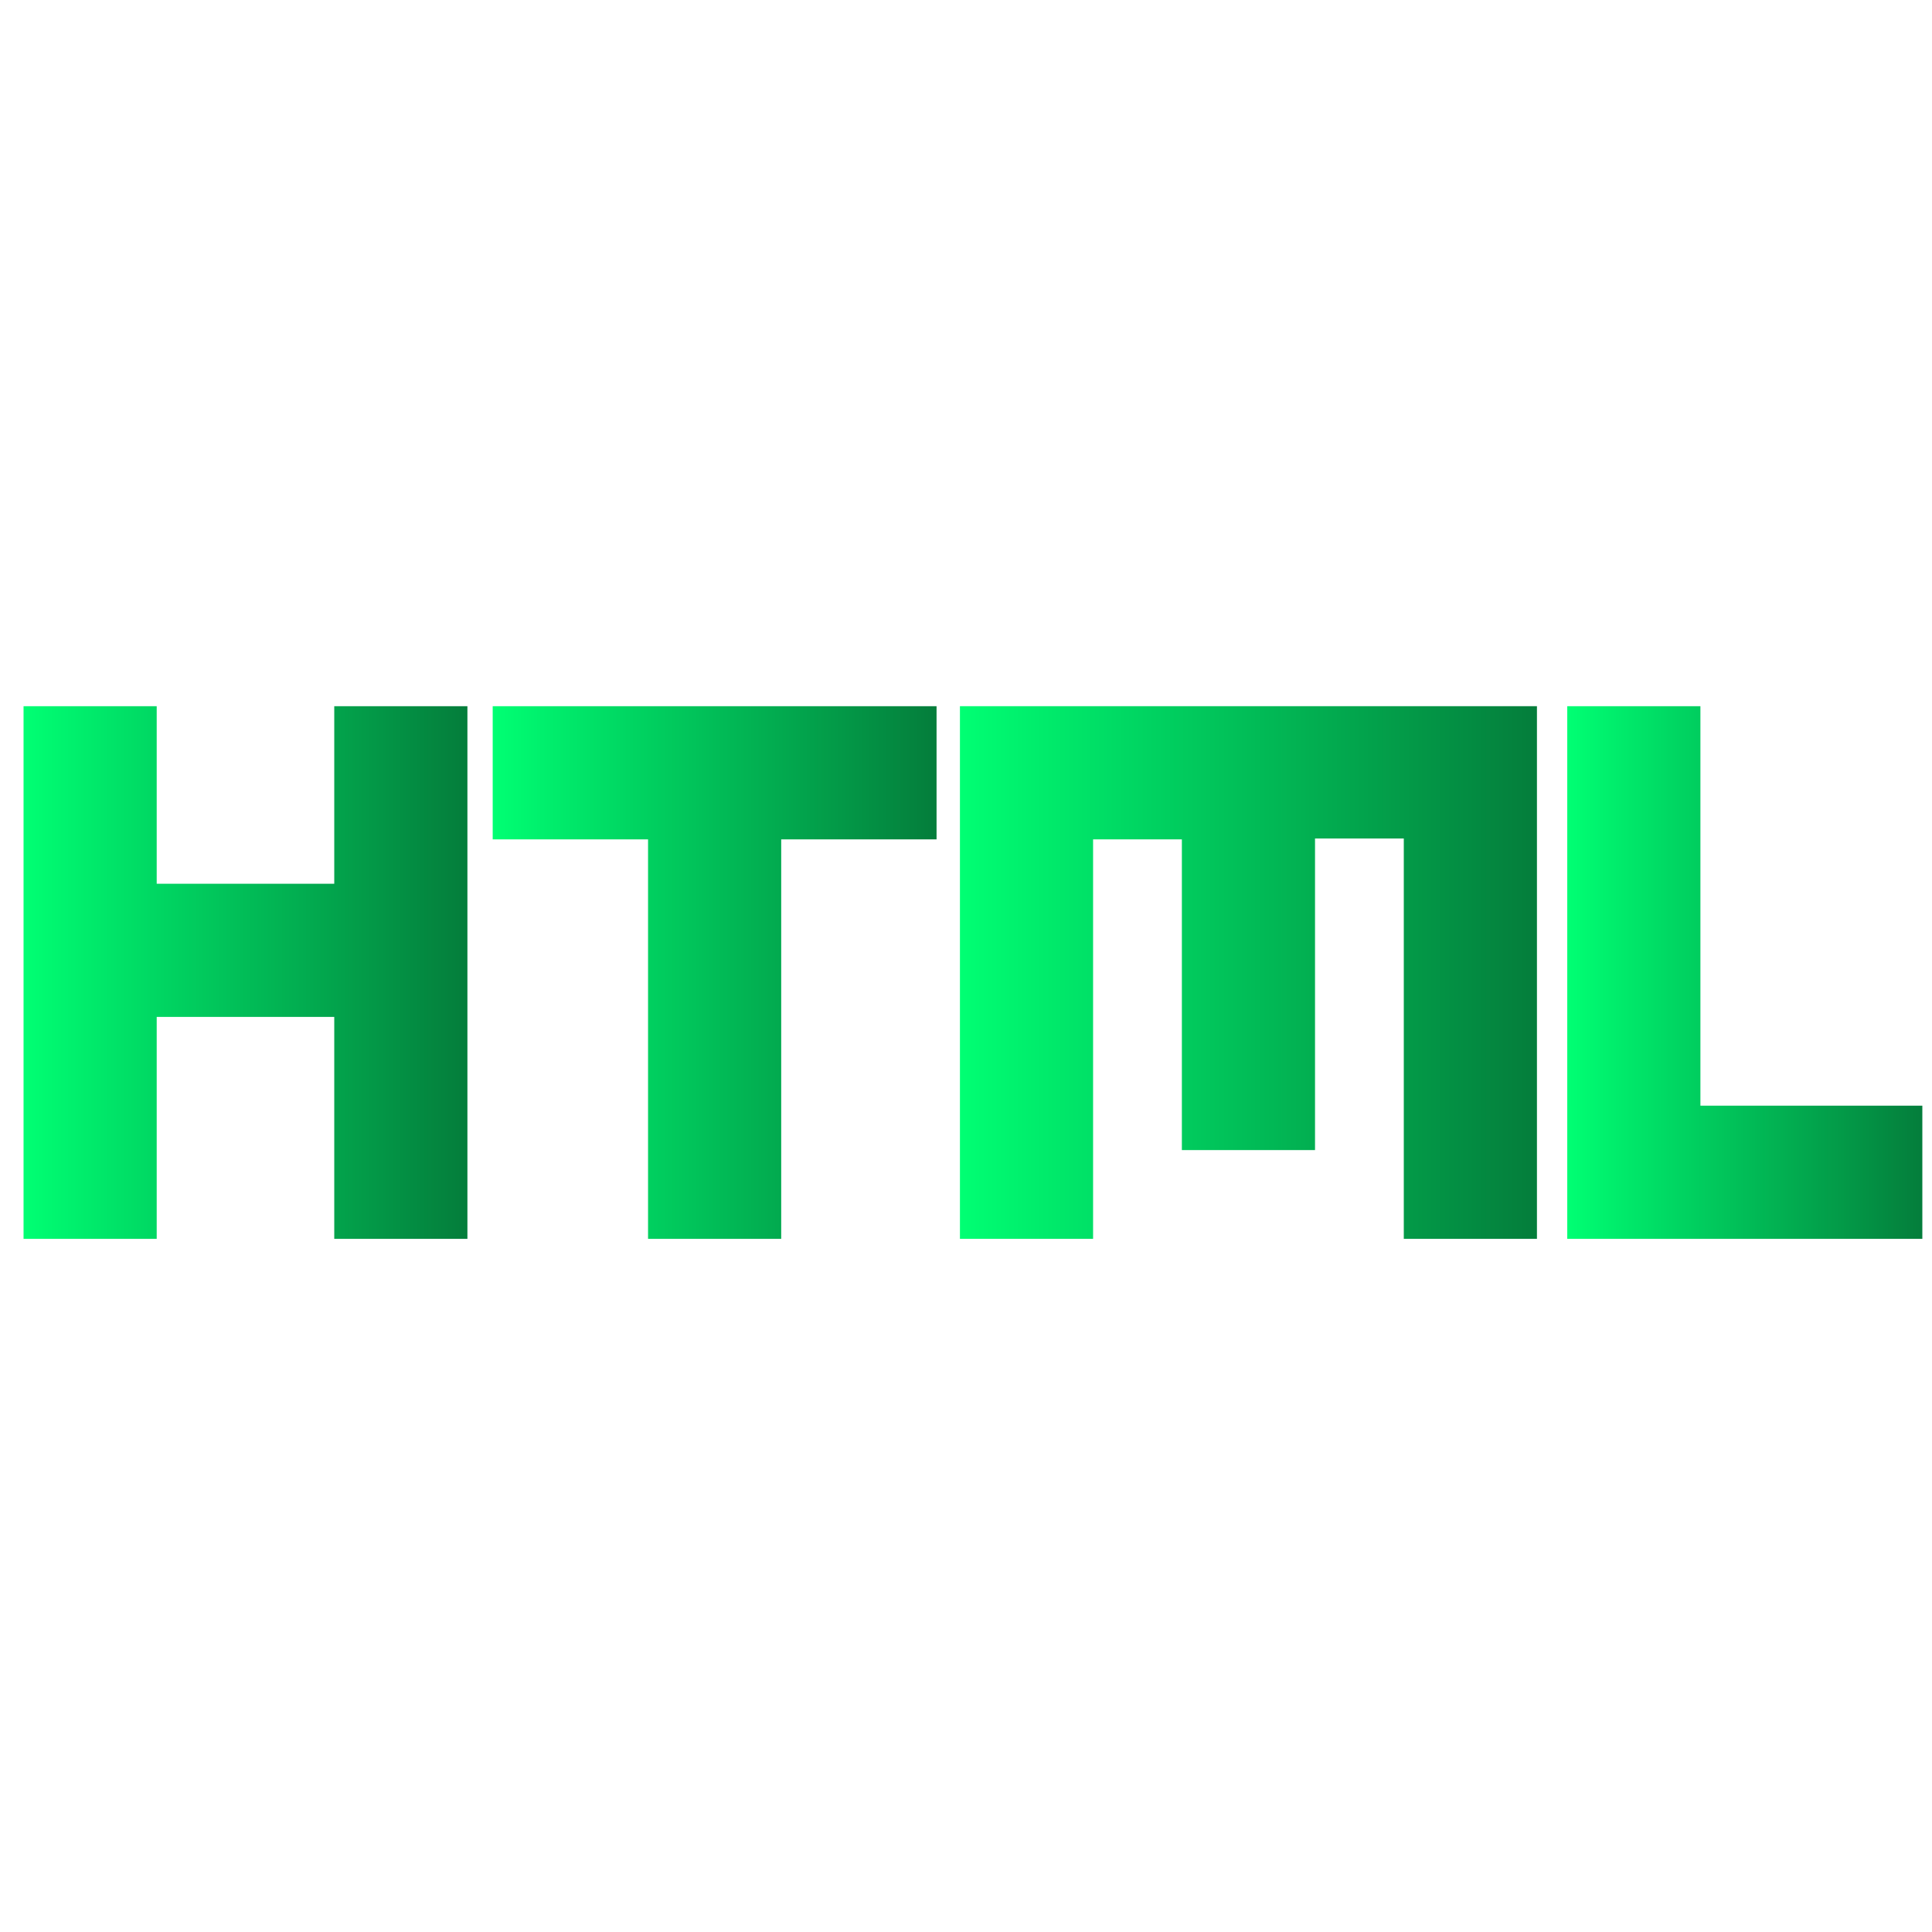
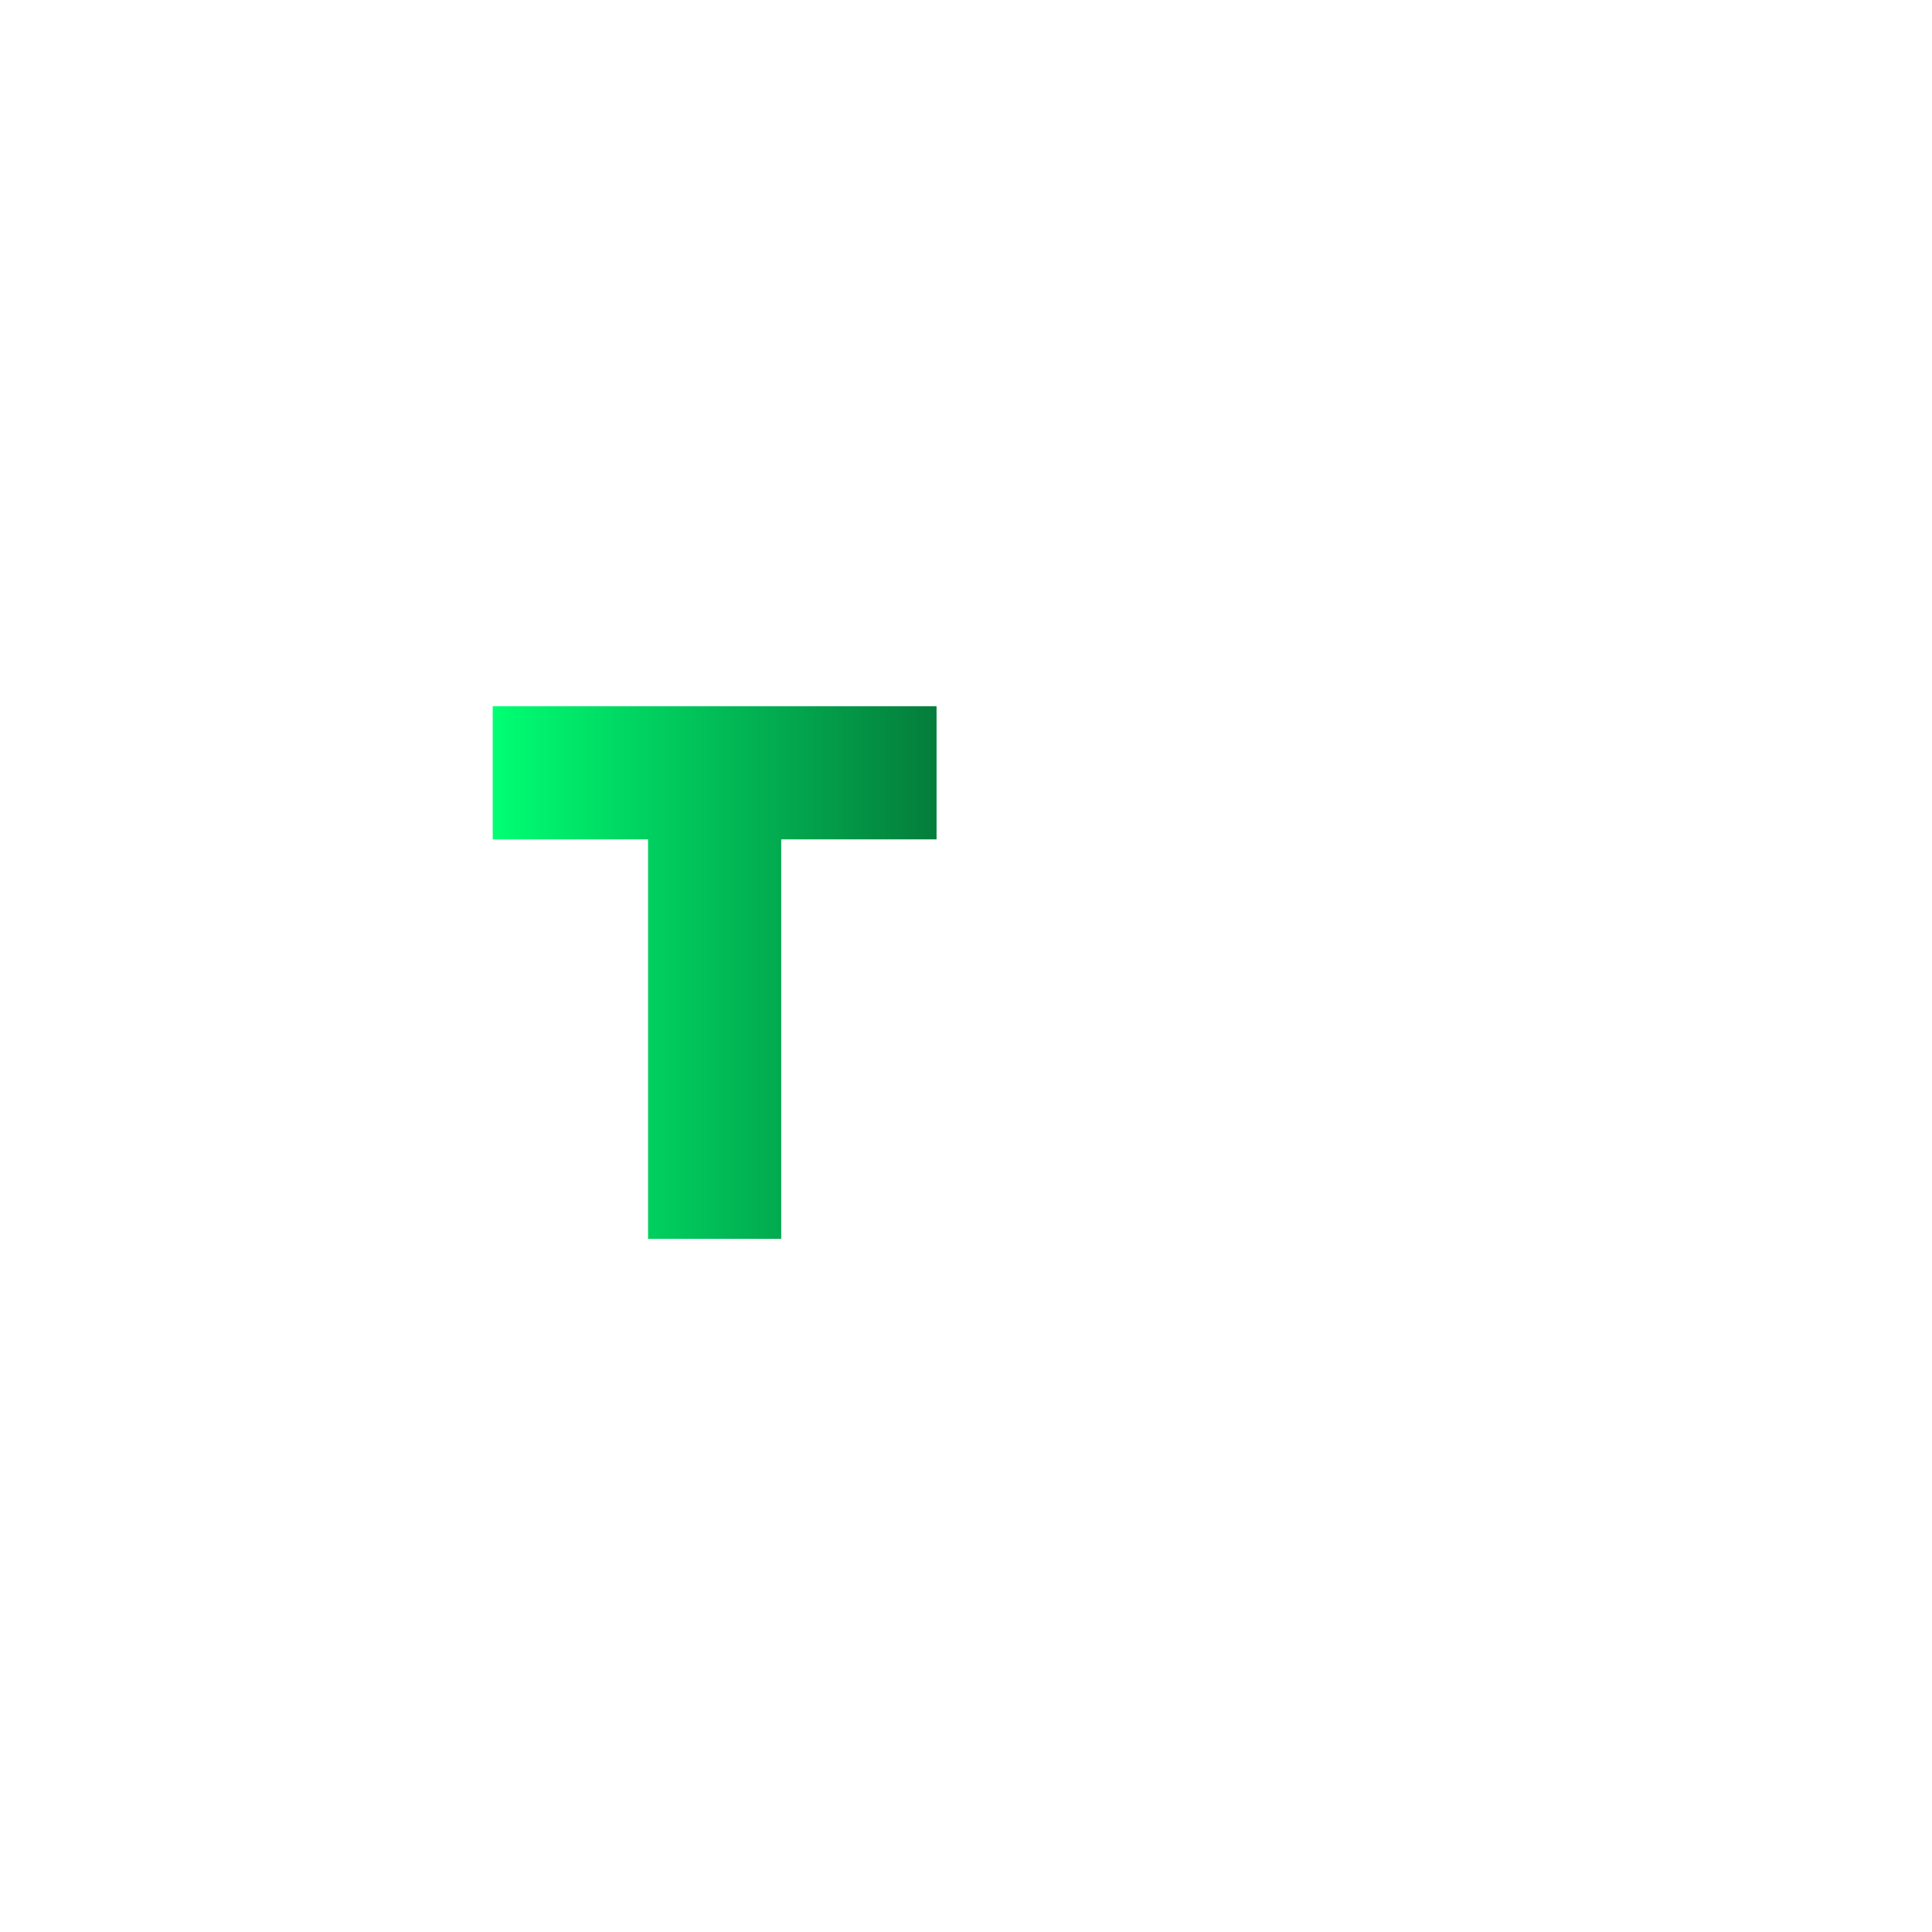
<svg xmlns="http://www.w3.org/2000/svg" width="100%" height="100%" viewBox="0 0 100 100" version="1.1" xml:space="preserve">
  <defs>
    <filter color-interpolation-filters="sRGB" filterUnits="userSpaceOnUse" height="32.569" id="Filter_zxcv" width="103.281" x="-1.281" y="34.608">
      <feDropShadow dx="-2.03775e-06" dy="0.555" flood-color="#000000" flood-opacity="0.46" in="SourceGraphic" result="Shadow" stdDeviation="1" />
    </filter>
    <linearGradient gradientTransform="matrix(1.161 2.40478e-32 0 1.161 -9.438 -7.703)" gradientUnits="userSpaceOnUse" id="LinearGradient_zxcv" x1="78.013" x2="93.846" y1="50" y2="50">
      <stop offset="0" stop-color="#00ff73" />
      <stop offset="0.289" stop-color="#00d863" />
      <stop offset="1" stop-color="#047d3b" />
    </linearGradient>
    <linearGradient gradientTransform="matrix(1.161 2.40478e-32 0 1.161 -8.098 -7.703)" gradientUnits="userSpaceOnUse" id="LinearGradient_zxcv_2" x1="49.778" x2="75.507" y1="50" y2="50">
      <stop offset="0" stop-color="#00ff73" />
      <stop offset="0.289" stop-color="#00d863" />
      <stop offset="1" stop-color="#047d3b" />
    </linearGradient>
    <linearGradient gradientTransform="matrix(1.161 2.40478e-32 0 1.161 -6.897 -7.703)" gradientUnits="userSpaceOnUse" id="LinearGradient_zxcv_3" x1="27.91" x2="47.702" y1="50" y2="50">
      <stop offset="0" stop-color="#00ff73" />
      <stop offset="0.289" stop-color="#00d863" />
      <stop offset="1" stop-color="#047d3b" />
    </linearGradient>
    <linearGradient gradientTransform="matrix(1.161 2.40478e-32 0 1.161 -5.924 -7.703)" gradientUnits="userSpaceOnUse" id="LinearGradient_zxcv_4" x1="6.154" x2="25.945" y1="50" y2="50">
      <stop offset="0" stop-color="#00ff73" />
      <stop offset="0.289" stop-color="#00d863" />
      <stop offset="1" stop-color="#047d3b" />
    </linearGradient>
  </defs>
  <g filter="url(#Filter_zxcv)" id="zxcvGroup-1" shadowAngle="1.571" shadowColor="#000000" shadowOffset="0.555" shadowOpacity="0.46" shadowRadius="2">
-     <path id="zxcv" d="M99.5 64.123L99.5 57.23L88.013 57.23L88.013 36.553L81.121 36.553L81.121 64.123L99.5 64.123Z" fill="url(#LinearGradient_zxcv)" opacity="1" stroke="none" />
-     <path id="zxcv-2" d="M79.552 36.553L49.686 36.553L49.686 64.123L56.578 64.123L56.578 43.934L56.578 43.446L61.173 43.446L61.173 59.528L68.065 59.528C68.065 59.528 68.065 47.869 68.065 43.837C68.065 39.805 68.065 43.4 68.065 43.4L72.66 43.4L72.66 64.123L79.552 64.123L79.552 36.553Z" fill="url(#LinearGradient_zxcv_2)" opacity="1" stroke="none" />
    <path id="zxcv-3" d="M48.476 36.553L25.502 36.553L25.502 43.446L33.543 43.446L33.543 64.123L40.435 64.123L40.435 43.881L40.435 43.446L48.476 43.446L48.476 36.553Z" fill="url(#LinearGradient_zxcv_3)" opacity="1" stroke="none" />
-     <path id="zxcv-1" fill="url(#LinearGradient_zxcv_4)" opacity="1" stroke="none" d="M17.301 36.553L24.193 36.553L24.193 64.123L17.301 64.123L17.301 52.635L8.111 52.635L8.111 53.067L8.111 64.123L1.219 64.123L1.219 36.553L8.111 36.553L8.111 45.743L16.569 45.743L17.301 45.743L17.301 36.553Z" />
  </g>
</svg>